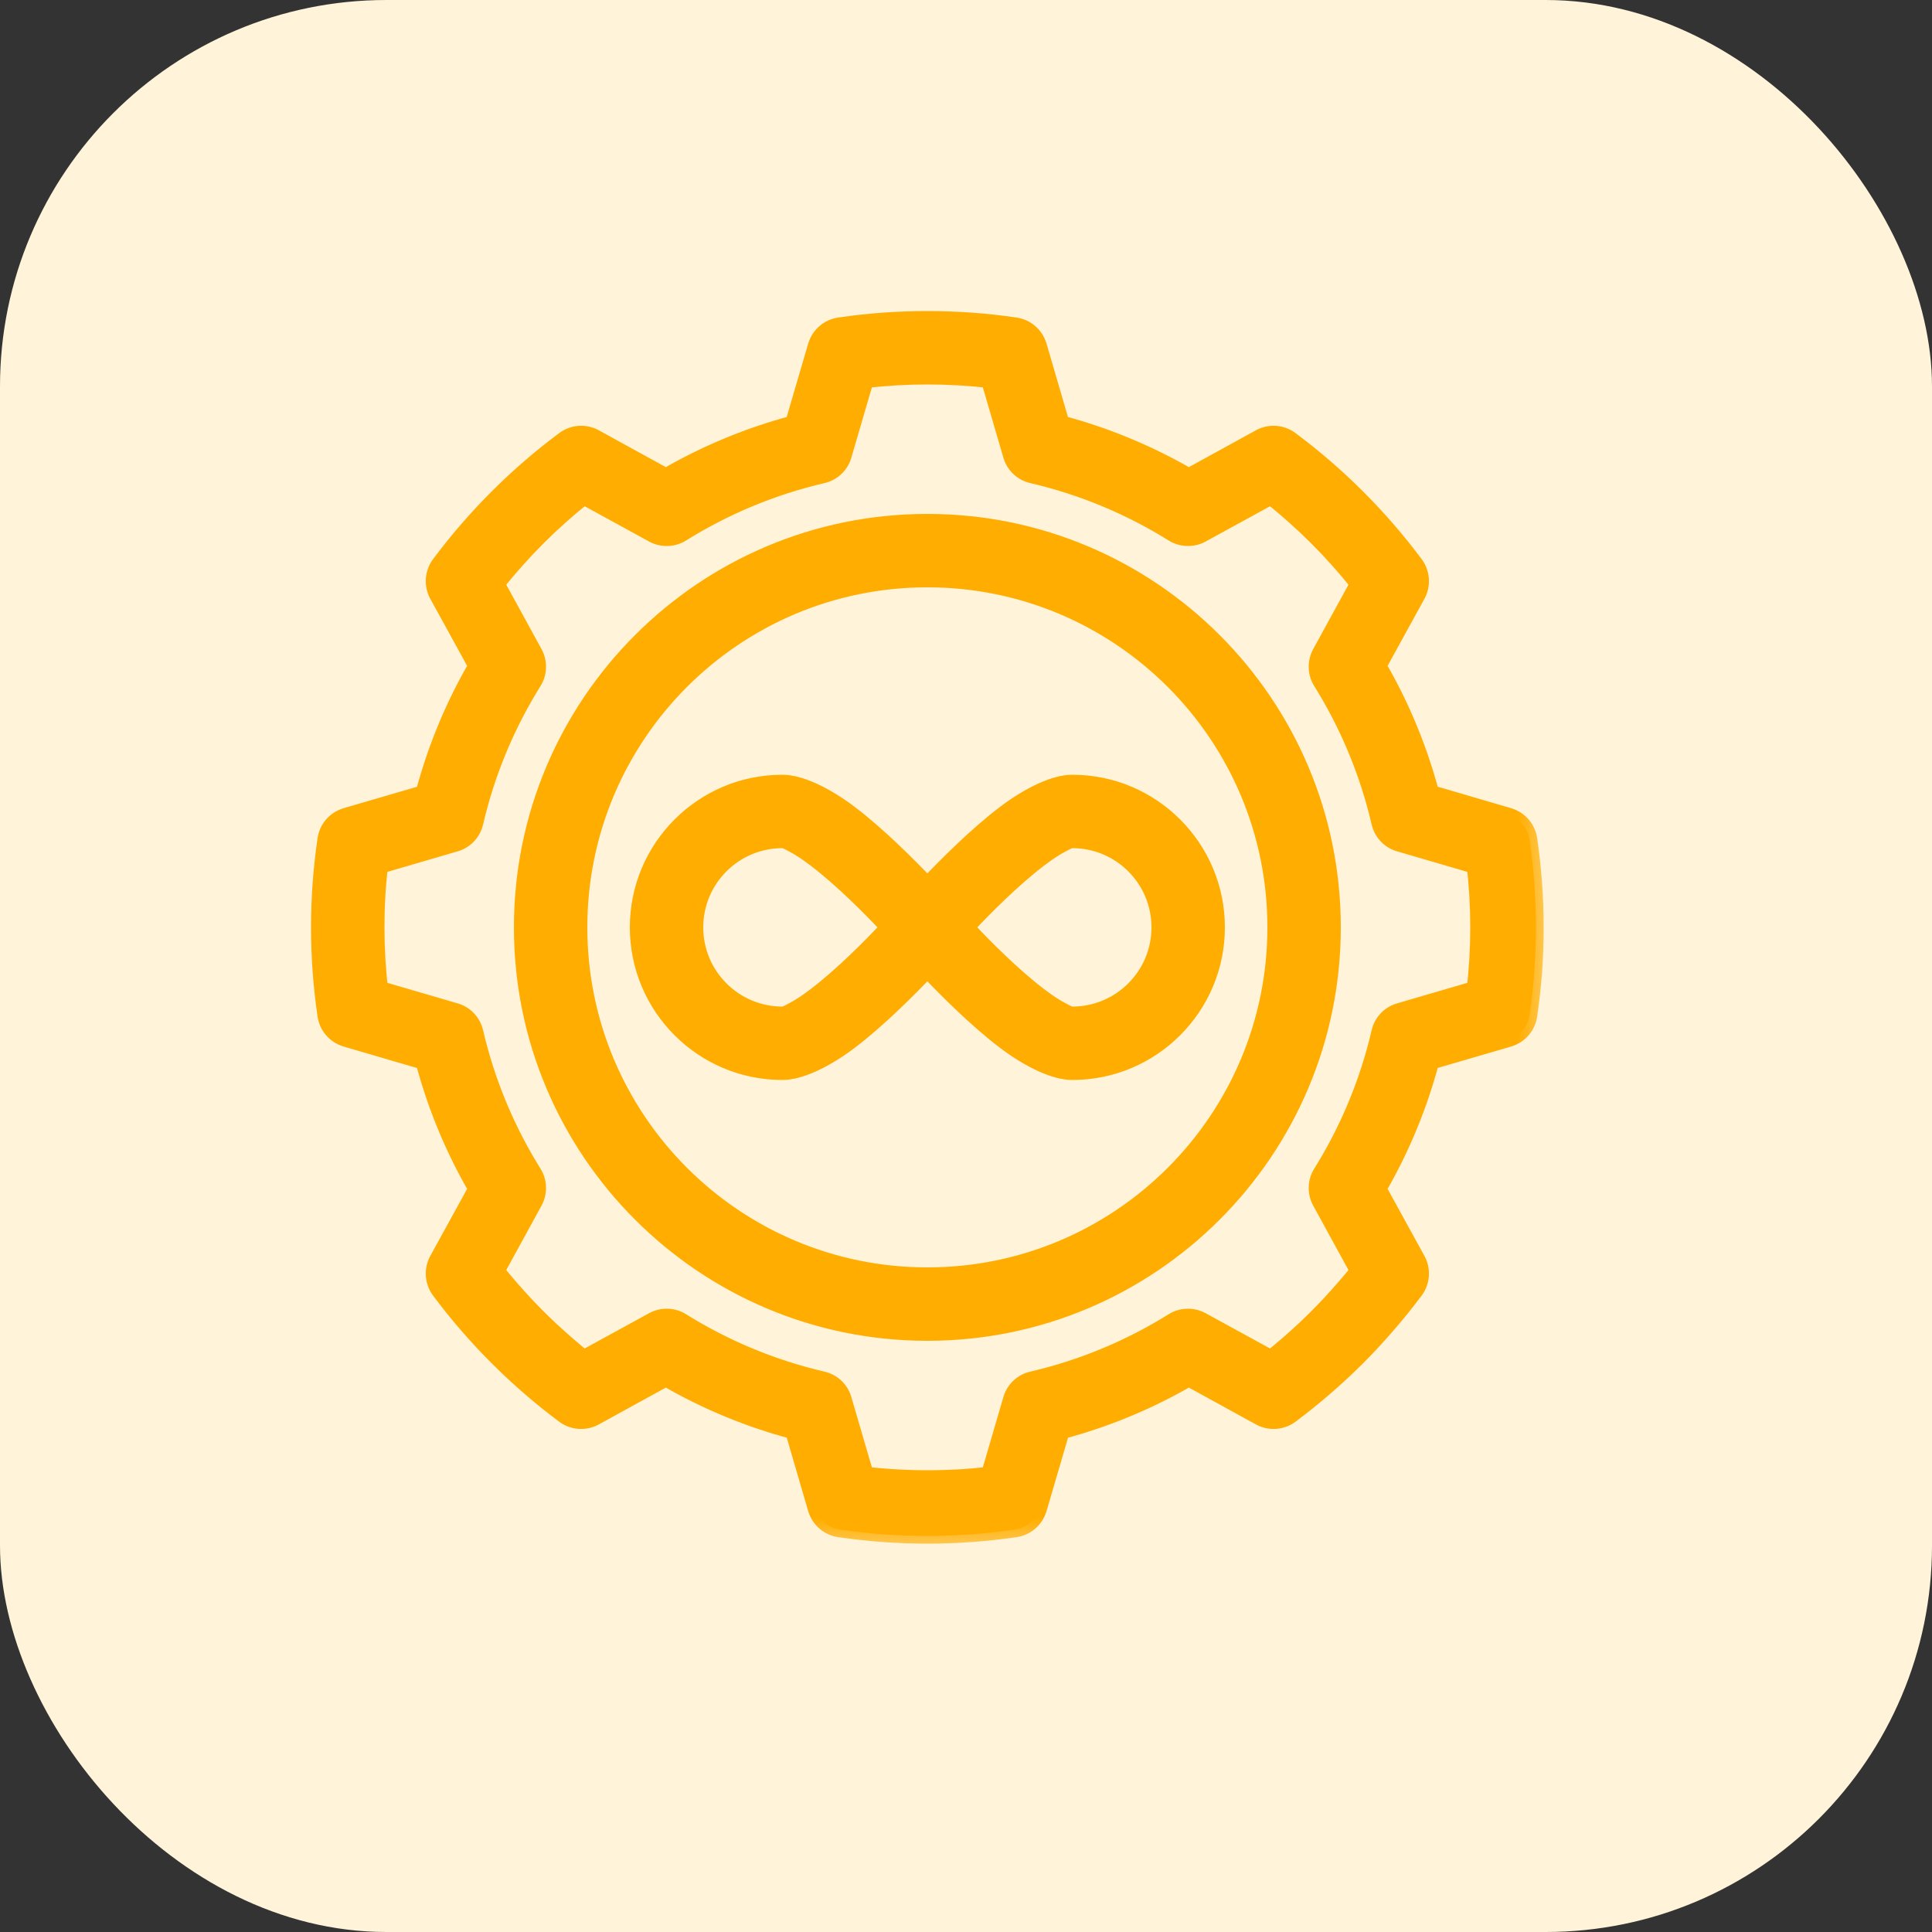
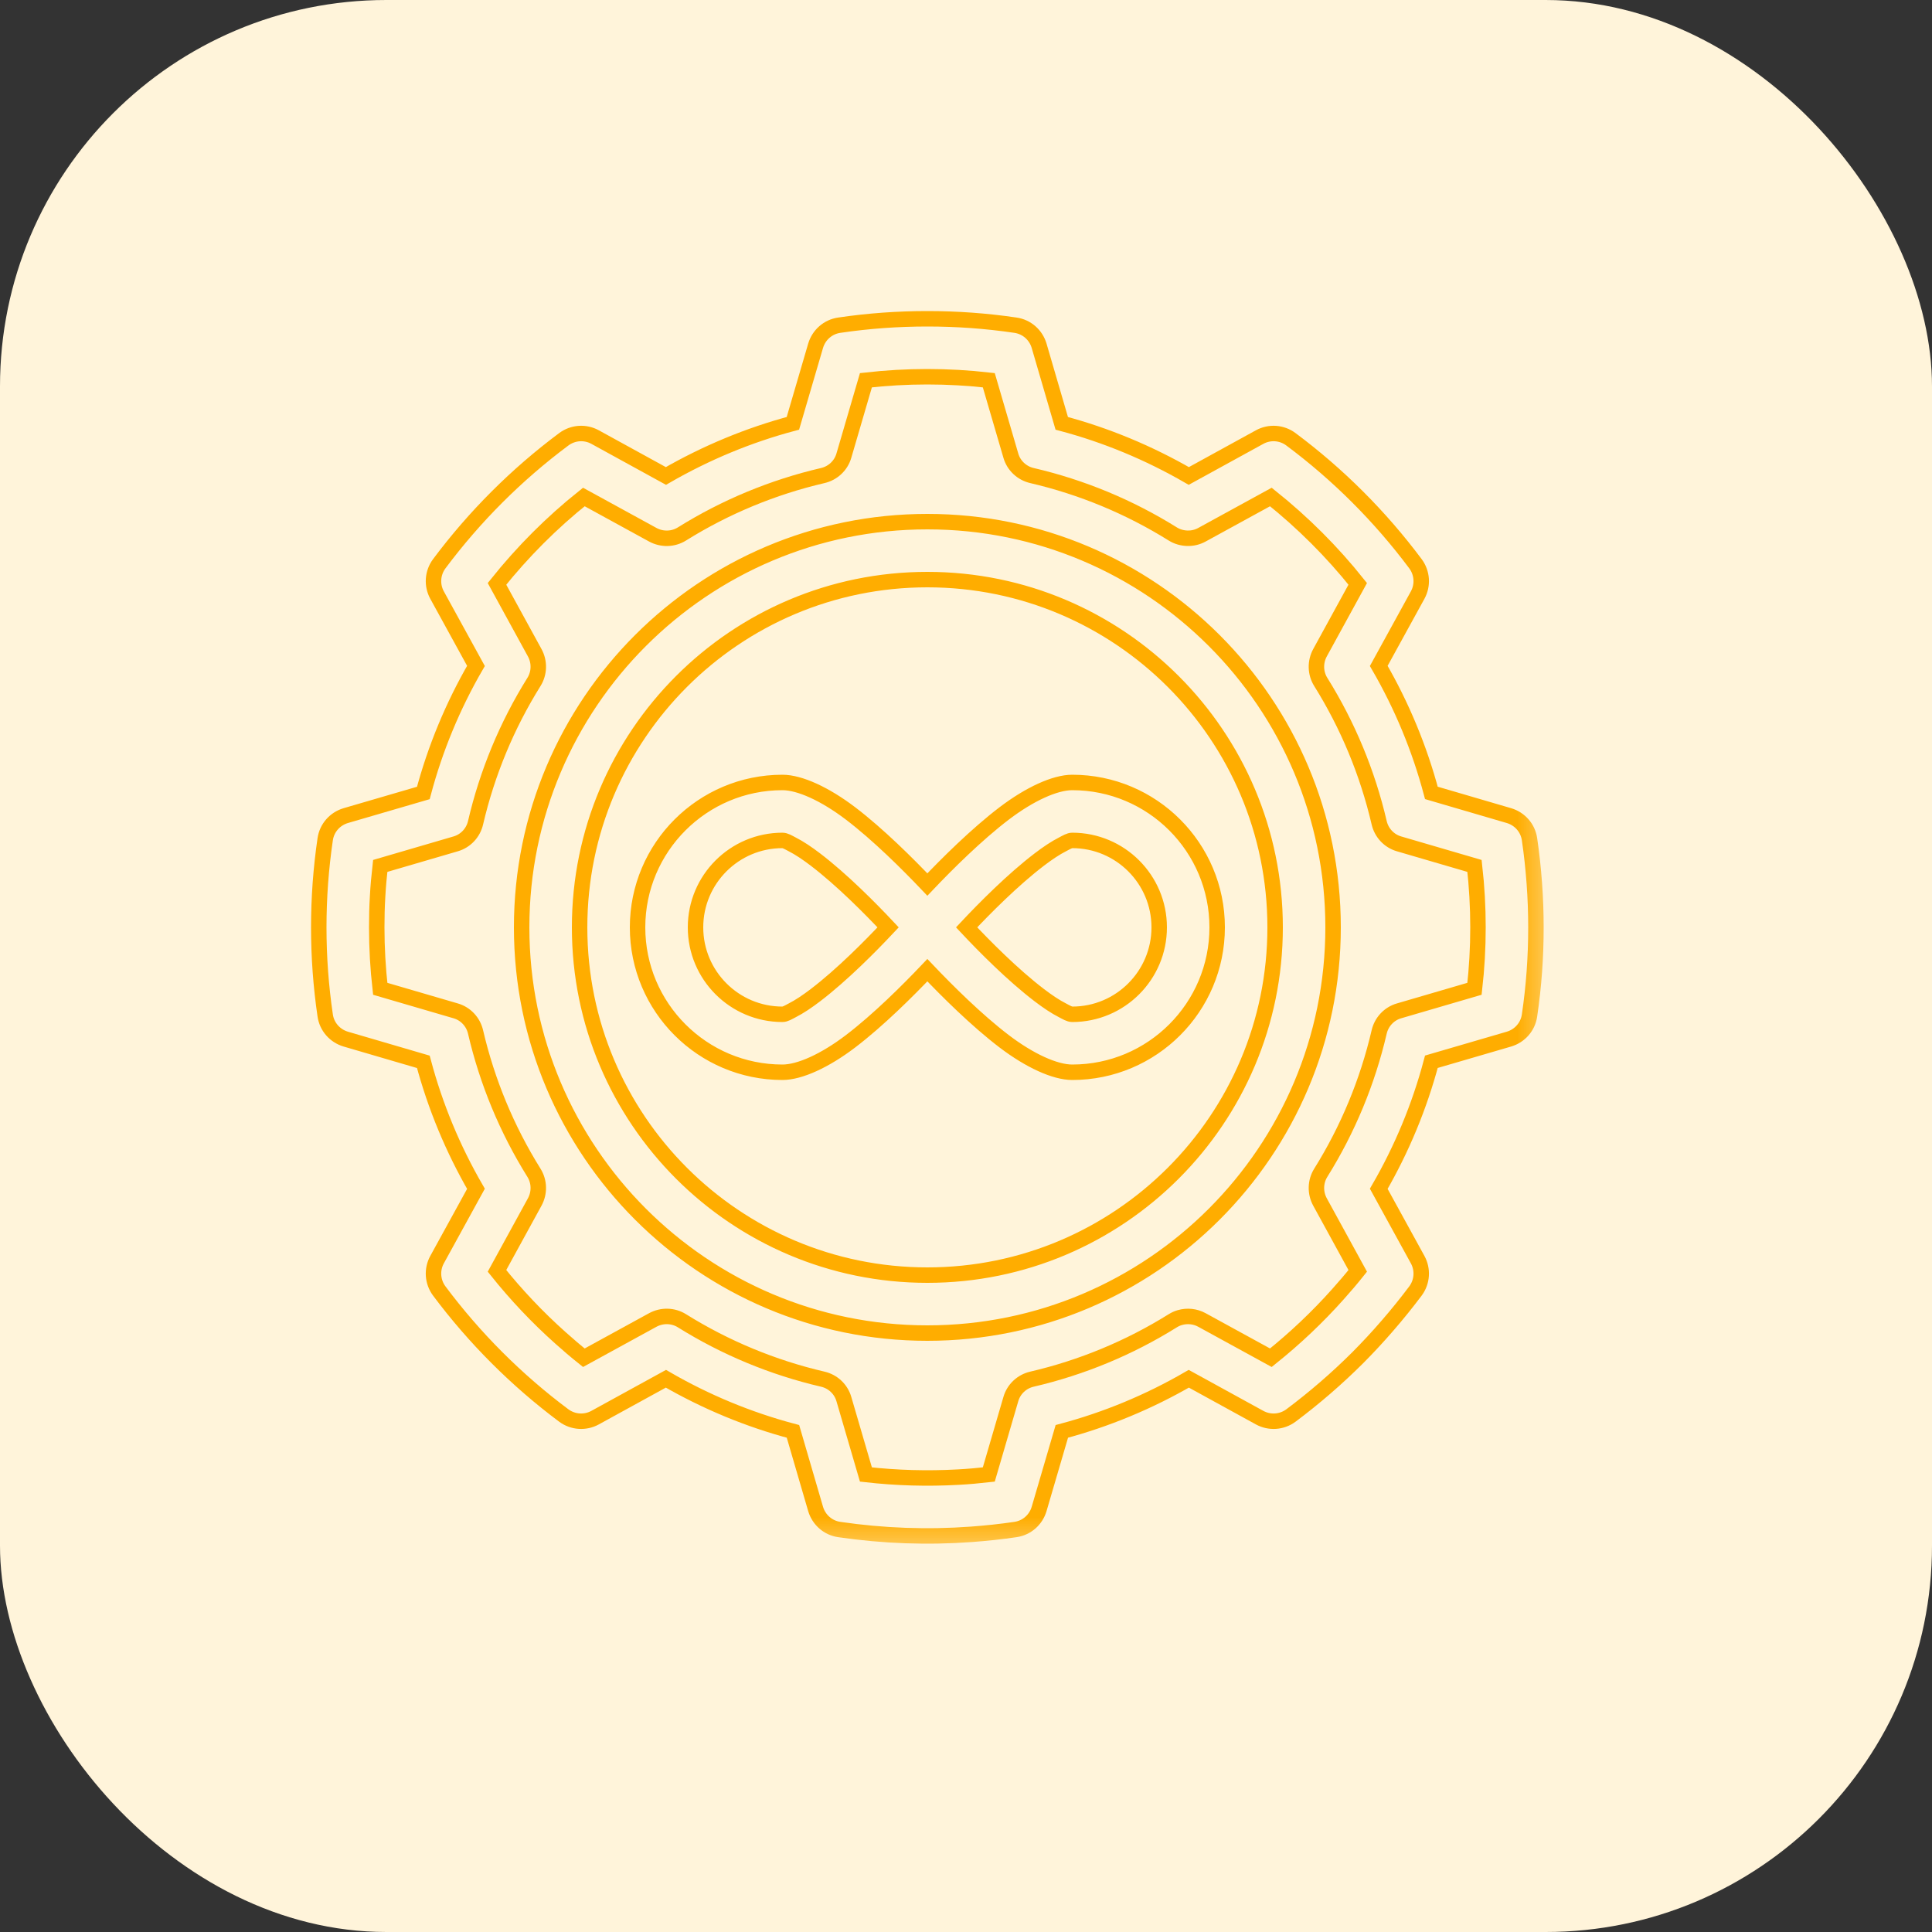
<svg xmlns="http://www.w3.org/2000/svg" width="25" height="25" viewBox="0 0 25 25" fill="none">
  <rect x="0" y="0" width="25" height="25" fill="#333333" stroke="none" />
  <rect width="25" height="25" rx="5" fill="#FFF4DA" />
  <mask id="path-2-outside-1_1624_9368" maskUnits="userSpaceOnUse" x="3.125" y="3.125" width="17" height="17" fill="black">
    <rect fill="white" x="3.125" y="3.125" width="17" height="17" />
    <path fill-rule="evenodd" clip-rule="evenodd" d="M12 4.125C11.619 4.125 11.238 4.152 10.86 4.208C10.714 4.229 10.596 4.333 10.554 4.474L10.26 5.478C9.685 5.631 9.133 5.861 8.617 6.159L7.701 5.656C7.572 5.585 7.414 5.596 7.296 5.684C6.684 6.14 6.14 6.684 5.683 7.296C5.596 7.414 5.585 7.572 5.656 7.701L6.159 8.617C5.86 9.133 5.631 9.685 5.478 10.261C5.478 10.261 4.474 10.554 4.474 10.554C4.333 10.596 4.229 10.714 4.208 10.86C4.097 11.616 4.097 12.384 4.208 13.14C4.229 13.286 4.333 13.404 4.474 13.446L5.478 13.74C5.631 14.315 5.86 14.867 6.159 15.383L5.656 16.299C5.585 16.428 5.596 16.586 5.683 16.704C6.14 17.316 6.684 17.86 7.296 18.317C7.414 18.404 7.572 18.415 7.701 18.344L8.617 17.841C9.133 18.14 9.685 18.369 10.261 18.522C10.261 18.522 10.554 19.526 10.554 19.526C10.596 19.667 10.714 19.771 10.86 19.792C11.427 19.875 12.001 19.896 12.571 19.854C12.762 19.84 12.951 19.82 13.14 19.792C13.286 19.771 13.404 19.667 13.446 19.526L13.74 18.522C14.315 18.369 14.867 18.14 15.383 17.841L16.299 18.344C16.428 18.415 16.586 18.404 16.704 18.317C17.01 18.088 17.299 17.838 17.569 17.569C17.703 17.434 17.833 17.294 17.958 17.149C18.082 17.006 18.202 16.857 18.317 16.704C18.404 16.586 18.415 16.428 18.344 16.299L17.841 15.383C18.14 14.867 18.369 14.315 18.522 13.739C18.522 13.739 19.526 13.446 19.526 13.446C19.667 13.404 19.771 13.286 19.792 13.14C19.848 12.762 19.875 12.381 19.875 12C19.875 11.809 19.868 11.619 19.854 11.429C19.84 11.238 19.82 11.049 19.792 10.86C19.771 10.714 19.667 10.596 19.526 10.554L18.522 10.26C18.369 9.685 18.14 9.133 17.841 8.617L18.344 7.701C18.415 7.572 18.404 7.414 18.317 7.296C17.86 6.684 17.316 6.14 16.704 5.684C16.586 5.596 16.428 5.585 16.299 5.656L15.383 6.159C14.867 5.861 14.315 5.631 13.739 5.478C13.739 5.478 13.446 4.474 13.446 4.474C13.404 4.333 13.286 4.229 13.14 4.208C12.762 4.152 12.381 4.125 12 4.125ZM12 4.875C12.265 4.875 12.531 4.89 12.795 4.92L13.08 5.895C13.117 6.025 13.223 6.124 13.355 6.154C13.999 6.304 14.614 6.559 15.175 6.909C15.232 6.945 15.298 6.963 15.363 6.965C15.429 6.967 15.494 6.952 15.554 6.919L16.445 6.431C16.86 6.763 17.238 7.14 17.569 7.555C17.569 7.555 17.081 8.446 17.081 8.446C17.016 8.565 17.019 8.71 17.091 8.825C17.441 9.386 17.696 10.001 17.846 10.645C17.876 10.777 17.975 10.883 18.105 10.92L19.08 11.205C19.14 11.733 19.14 12.267 19.08 12.795L18.105 13.08C17.975 13.117 17.876 13.223 17.846 13.355C17.696 13.999 17.441 14.614 17.091 15.175C17.019 15.29 17.016 15.435 17.081 15.554L17.569 16.445C17.486 16.549 17.4 16.65 17.311 16.749C17.046 17.046 16.756 17.32 16.445 17.569C16.445 17.569 15.554 17.081 15.554 17.081C15.465 17.032 15.361 17.022 15.266 17.05C15.234 17.059 15.204 17.073 15.175 17.091C14.614 17.441 13.999 17.696 13.355 17.846C13.223 17.876 13.117 17.975 13.08 18.105L12.795 19.08C12.663 19.095 12.53 19.107 12.398 19.114C12 19.136 11.601 19.125 11.205 19.08L10.92 18.105C10.883 17.975 10.777 17.876 10.645 17.846C10.001 17.696 9.386 17.441 8.825 17.091C8.71 17.019 8.565 17.016 8.446 17.081L7.555 17.569C7.451 17.486 7.35 17.4 7.251 17.311C6.954 17.046 6.68 16.756 6.431 16.445C6.431 16.445 6.919 15.554 6.919 15.554C6.984 15.435 6.981 15.29 6.909 15.175C6.559 14.614 6.304 13.999 6.154 13.355C6.124 13.223 6.025 13.117 5.895 13.08L4.92 12.795C4.89 12.531 4.875 12.265 4.875 12C4.875 11.867 4.878 11.735 4.886 11.602C4.893 11.47 4.905 11.337 4.92 11.205L5.895 10.92C6.025 10.883 6.124 10.777 6.154 10.645C6.304 10.001 6.559 9.386 6.909 8.825C6.981 8.71 6.984 8.565 6.919 8.446L6.431 7.555C6.763 7.14 7.14 6.762 7.555 6.431C7.555 6.431 8.446 6.919 8.446 6.919C8.565 6.984 8.71 6.981 8.825 6.909C9.386 6.559 10.001 6.304 10.645 6.154C10.777 6.124 10.883 6.025 10.92 5.895L11.205 4.92C11.469 4.89 11.735 4.875 12 4.875ZM12 6.75C9.102 6.75 6.75 9.102 6.75 12C6.75 14.898 9.102 17.25 12 17.25C14.898 17.25 17.25 14.898 17.25 12C17.25 9.102 14.898 6.75 12 6.75ZM12 7.5C14.484 7.5 16.5 9.516 16.5 12C16.5 14.484 14.484 16.5 12 16.5C9.516 16.5 7.5 14.484 7.5 12C7.5 9.516 9.516 7.5 12 7.5ZM10.125 10.125C9.09 10.125 8.25 10.965 8.25 12C8.25 13.035 9.09 13.875 10.125 13.875C10.349 13.875 10.676 13.725 11.005 13.475C11.365 13.201 11.748 12.819 12 12.554C12.252 12.819 12.635 13.201 12.995 13.475C13.324 13.725 13.651 13.875 13.875 13.875C14.91 13.875 15.75 13.035 15.75 12C15.75 10.965 14.91 10.125 13.875 10.125C13.651 10.125 13.324 10.275 12.995 10.525C12.635 10.799 12.252 11.181 12 11.446C11.748 11.181 11.365 10.799 11.005 10.525C10.676 10.275 10.349 10.125 10.125 10.125ZM10.125 10.875C10.161 10.875 10.201 10.9 10.249 10.925C10.344 10.973 10.446 11.042 10.551 11.122C10.896 11.385 11.264 11.757 11.492 12C11.264 12.243 10.896 12.615 10.551 12.878C10.446 12.958 10.344 13.027 10.249 13.075C10.201 13.1 10.161 13.125 10.125 13.125C9.504 13.125 9 12.621 9 12C9 11.379 9.504 10.875 10.125 10.875ZM13.875 10.875C14.496 10.875 15 11.379 15 12C15 12.621 14.496 13.125 13.875 13.125C13.839 13.125 13.799 13.1 13.751 13.075C13.656 13.027 13.554 12.958 13.449 12.878C13.104 12.615 12.736 12.243 12.508 12C12.736 11.757 13.104 11.385 13.449 11.122C13.554 11.042 13.656 10.973 13.751 10.925C13.799 10.9 13.839 10.875 13.875 10.875Z" />
  </mask>
-   <path fill-rule="evenodd" clip-rule="evenodd" d="M12 4.125C11.619 4.125 11.238 4.152 10.86 4.208C10.714 4.229 10.596 4.333 10.554 4.474L10.26 5.478C9.685 5.631 9.133 5.861 8.617 6.159L7.701 5.656C7.572 5.585 7.414 5.596 7.296 5.684C6.684 6.14 6.14 6.684 5.683 7.296C5.596 7.414 5.585 7.572 5.656 7.701L6.159 8.617C5.86 9.133 5.631 9.685 5.478 10.261C5.478 10.261 4.474 10.554 4.474 10.554C4.333 10.596 4.229 10.714 4.208 10.86C4.097 11.616 4.097 12.384 4.208 13.14C4.229 13.286 4.333 13.404 4.474 13.446L5.478 13.74C5.631 14.315 5.86 14.867 6.159 15.383L5.656 16.299C5.585 16.428 5.596 16.586 5.683 16.704C6.14 17.316 6.684 17.86 7.296 18.317C7.414 18.404 7.572 18.415 7.701 18.344L8.617 17.841C9.133 18.14 9.685 18.369 10.261 18.522C10.261 18.522 10.554 19.526 10.554 19.526C10.596 19.667 10.714 19.771 10.86 19.792C11.427 19.875 12.001 19.896 12.571 19.854C12.762 19.84 12.951 19.82 13.14 19.792C13.286 19.771 13.404 19.667 13.446 19.526L13.74 18.522C14.315 18.369 14.867 18.14 15.383 17.841L16.299 18.344C16.428 18.415 16.586 18.404 16.704 18.317C17.01 18.088 17.299 17.838 17.569 17.569C17.703 17.434 17.833 17.294 17.958 17.149C18.082 17.006 18.202 16.857 18.317 16.704C18.404 16.586 18.415 16.428 18.344 16.299L17.841 15.383C18.14 14.867 18.369 14.315 18.522 13.739C18.522 13.739 19.526 13.446 19.526 13.446C19.667 13.404 19.771 13.286 19.792 13.14C19.848 12.762 19.875 12.381 19.875 12C19.875 11.809 19.868 11.619 19.854 11.429C19.84 11.238 19.82 11.049 19.792 10.86C19.771 10.714 19.667 10.596 19.526 10.554L18.522 10.26C18.369 9.685 18.14 9.133 17.841 8.617L18.344 7.701C18.415 7.572 18.404 7.414 18.317 7.296C17.86 6.684 17.316 6.14 16.704 5.684C16.586 5.596 16.428 5.585 16.299 5.656L15.383 6.159C14.867 5.861 14.315 5.631 13.739 5.478C13.739 5.478 13.446 4.474 13.446 4.474C13.404 4.333 13.286 4.229 13.14 4.208C12.762 4.152 12.381 4.125 12 4.125ZM12 4.875C12.265 4.875 12.531 4.89 12.795 4.92L13.08 5.895C13.117 6.025 13.223 6.124 13.355 6.154C13.999 6.304 14.614 6.559 15.175 6.909C15.232 6.945 15.298 6.963 15.363 6.965C15.429 6.967 15.494 6.952 15.554 6.919L16.445 6.431C16.86 6.763 17.238 7.14 17.569 7.555C17.569 7.555 17.081 8.446 17.081 8.446C17.016 8.565 17.019 8.71 17.091 8.825C17.441 9.386 17.696 10.001 17.846 10.645C17.876 10.777 17.975 10.883 18.105 10.92L19.08 11.205C19.14 11.733 19.14 12.267 19.08 12.795L18.105 13.08C17.975 13.117 17.876 13.223 17.846 13.355C17.696 13.999 17.441 14.614 17.091 15.175C17.019 15.29 17.016 15.435 17.081 15.554L17.569 16.445C17.486 16.549 17.4 16.65 17.311 16.749C17.046 17.046 16.756 17.32 16.445 17.569C16.445 17.569 15.554 17.081 15.554 17.081C15.465 17.032 15.361 17.022 15.266 17.05C15.234 17.059 15.204 17.073 15.175 17.091C14.614 17.441 13.999 17.696 13.355 17.846C13.223 17.876 13.117 17.975 13.08 18.105L12.795 19.08C12.663 19.095 12.53 19.107 12.398 19.114C12 19.136 11.601 19.125 11.205 19.08L10.92 18.105C10.883 17.975 10.777 17.876 10.645 17.846C10.001 17.696 9.386 17.441 8.825 17.091C8.71 17.019 8.565 17.016 8.446 17.081L7.555 17.569C7.451 17.486 7.35 17.4 7.251 17.311C6.954 17.046 6.68 16.756 6.431 16.445C6.431 16.445 6.919 15.554 6.919 15.554C6.984 15.435 6.981 15.29 6.909 15.175C6.559 14.614 6.304 13.999 6.154 13.355C6.124 13.223 6.025 13.117 5.895 13.08L4.92 12.795C4.89 12.531 4.875 12.265 4.875 12C4.875 11.867 4.878 11.735 4.886 11.602C4.893 11.47 4.905 11.337 4.92 11.205L5.895 10.92C6.025 10.883 6.124 10.777 6.154 10.645C6.304 10.001 6.559 9.386 6.909 8.825C6.981 8.71 6.984 8.565 6.919 8.446L6.431 7.555C6.763 7.14 7.14 6.762 7.555 6.431C7.555 6.431 8.446 6.919 8.446 6.919C8.565 6.984 8.71 6.981 8.825 6.909C9.386 6.559 10.001 6.304 10.645 6.154C10.777 6.124 10.883 6.025 10.92 5.895L11.205 4.92C11.469 4.89 11.735 4.875 12 4.875ZM12 6.75C9.102 6.75 6.75 9.102 6.75 12C6.75 14.898 9.102 17.25 12 17.25C14.898 17.25 17.25 14.898 17.25 12C17.25 9.102 14.898 6.75 12 6.75ZM12 7.5C14.484 7.5 16.5 9.516 16.5 12C16.5 14.484 14.484 16.5 12 16.5C9.516 16.5 7.5 14.484 7.5 12C7.5 9.516 9.516 7.5 12 7.5ZM10.125 10.125C9.09 10.125 8.25 10.965 8.25 12C8.25 13.035 9.09 13.875 10.125 13.875C10.349 13.875 10.676 13.725 11.005 13.475C11.365 13.201 11.748 12.819 12 12.554C12.252 12.819 12.635 13.201 12.995 13.475C13.324 13.725 13.651 13.875 13.875 13.875C14.91 13.875 15.75 13.035 15.75 12C15.75 10.965 14.91 10.125 13.875 10.125C13.651 10.125 13.324 10.275 12.995 10.525C12.635 10.799 12.252 11.181 12 11.446C11.748 11.181 11.365 10.799 11.005 10.525C10.676 10.275 10.349 10.125 10.125 10.125ZM10.125 10.875C10.161 10.875 10.201 10.9 10.249 10.925C10.344 10.973 10.446 11.042 10.551 11.122C10.896 11.385 11.264 11.757 11.492 12C11.264 12.243 10.896 12.615 10.551 12.878C10.446 12.958 10.344 13.027 10.249 13.075C10.201 13.1 10.161 13.125 10.125 13.125C9.504 13.125 9 12.621 9 12C9 11.379 9.504 10.875 10.125 10.875ZM13.875 10.875C14.496 10.875 15 11.379 15 12C15 12.621 14.496 13.125 13.875 13.125C13.839 13.125 13.799 13.1 13.751 13.075C13.656 13.027 13.554 12.958 13.449 12.878C13.104 12.615 12.736 12.243 12.508 12C12.736 11.757 13.104 11.385 13.449 11.122C13.554 11.042 13.656 10.973 13.751 10.925C13.799 10.9 13.839 10.875 13.875 10.875Z" fill="#FFAD00" />
  <path fill-rule="evenodd" clip-rule="evenodd" d="M12 4.125C11.619 4.125 11.238 4.152 10.86 4.208C10.714 4.229 10.596 4.333 10.554 4.474L10.26 5.478C9.685 5.631 9.133 5.861 8.617 6.159L7.701 5.656C7.572 5.585 7.414 5.596 7.296 5.684C6.684 6.14 6.14 6.684 5.683 7.296C5.596 7.414 5.585 7.572 5.656 7.701L6.159 8.617C5.86 9.133 5.631 9.685 5.478 10.261C5.478 10.261 4.474 10.554 4.474 10.554C4.333 10.596 4.229 10.714 4.208 10.86C4.097 11.616 4.097 12.384 4.208 13.14C4.229 13.286 4.333 13.404 4.474 13.446L5.478 13.74C5.631 14.315 5.86 14.867 6.159 15.383L5.656 16.299C5.585 16.428 5.596 16.586 5.683 16.704C6.14 17.316 6.684 17.86 7.296 18.317C7.414 18.404 7.572 18.415 7.701 18.344L8.617 17.841C9.133 18.14 9.685 18.369 10.261 18.522C10.261 18.522 10.554 19.526 10.554 19.526C10.596 19.667 10.714 19.771 10.86 19.792C11.427 19.875 12.001 19.896 12.571 19.854C12.762 19.84 12.951 19.82 13.14 19.792C13.286 19.771 13.404 19.667 13.446 19.526L13.74 18.522C14.315 18.369 14.867 18.14 15.383 17.841L16.299 18.344C16.428 18.415 16.586 18.404 16.704 18.317C17.01 18.088 17.299 17.838 17.569 17.569C17.703 17.434 17.833 17.294 17.958 17.149C18.082 17.006 18.202 16.857 18.317 16.704C18.404 16.586 18.415 16.428 18.344 16.299L17.841 15.383C18.14 14.867 18.369 14.315 18.522 13.739C18.522 13.739 19.526 13.446 19.526 13.446C19.667 13.404 19.771 13.286 19.792 13.14C19.848 12.762 19.875 12.381 19.875 12C19.875 11.809 19.868 11.619 19.854 11.429C19.84 11.238 19.82 11.049 19.792 10.86C19.771 10.714 19.667 10.596 19.526 10.554L18.522 10.26C18.369 9.685 18.14 9.133 17.841 8.617L18.344 7.701C18.415 7.572 18.404 7.414 18.317 7.296C17.86 6.684 17.316 6.14 16.704 5.684C16.586 5.596 16.428 5.585 16.299 5.656L15.383 6.159C14.867 5.861 14.315 5.631 13.739 5.478C13.739 5.478 13.446 4.474 13.446 4.474C13.404 4.333 13.286 4.229 13.14 4.208C12.762 4.152 12.381 4.125 12 4.125ZM12 4.875C12.265 4.875 12.531 4.89 12.795 4.92L13.08 5.895C13.117 6.025 13.223 6.124 13.355 6.154C13.999 6.304 14.614 6.559 15.175 6.909C15.232 6.945 15.298 6.963 15.363 6.965C15.429 6.967 15.494 6.952 15.554 6.919L16.445 6.431C16.86 6.763 17.238 7.14 17.569 7.555C17.569 7.555 17.081 8.446 17.081 8.446C17.016 8.565 17.019 8.71 17.091 8.825C17.441 9.386 17.696 10.001 17.846 10.645C17.876 10.777 17.975 10.883 18.105 10.92L19.08 11.205C19.14 11.733 19.14 12.267 19.08 12.795L18.105 13.08C17.975 13.117 17.876 13.223 17.846 13.355C17.696 13.999 17.441 14.614 17.091 15.175C17.019 15.29 17.016 15.435 17.081 15.554L17.569 16.445C17.486 16.549 17.4 16.65 17.311 16.749C17.046 17.046 16.756 17.32 16.445 17.569C16.445 17.569 15.554 17.081 15.554 17.081C15.465 17.032 15.361 17.022 15.266 17.05C15.234 17.059 15.204 17.073 15.175 17.091C14.614 17.441 13.999 17.696 13.355 17.846C13.223 17.876 13.117 17.975 13.08 18.105L12.795 19.08C12.663 19.095 12.53 19.107 12.398 19.114C12 19.136 11.601 19.125 11.205 19.08L10.92 18.105C10.883 17.975 10.777 17.876 10.645 17.846C10.001 17.696 9.386 17.441 8.825 17.091C8.71 17.019 8.565 17.016 8.446 17.081L7.555 17.569C7.451 17.486 7.35 17.4 7.251 17.311C6.954 17.046 6.68 16.756 6.431 16.445C6.431 16.445 6.919 15.554 6.919 15.554C6.984 15.435 6.981 15.29 6.909 15.175C6.559 14.614 6.304 13.999 6.154 13.355C6.124 13.223 6.025 13.117 5.895 13.08L4.92 12.795C4.89 12.531 4.875 12.265 4.875 12C4.875 11.867 4.878 11.735 4.886 11.602C4.893 11.47 4.905 11.337 4.92 11.205L5.895 10.92C6.025 10.883 6.124 10.777 6.154 10.645C6.304 10.001 6.559 9.386 6.909 8.825C6.981 8.71 6.984 8.565 6.919 8.446L6.431 7.555C6.763 7.14 7.14 6.762 7.555 6.431C7.555 6.431 8.446 6.919 8.446 6.919C8.565 6.984 8.71 6.981 8.825 6.909C9.386 6.559 10.001 6.304 10.645 6.154C10.777 6.124 10.883 6.025 10.92 5.895L11.205 4.92C11.469 4.89 11.735 4.875 12 4.875ZM12 6.75C9.102 6.75 6.75 9.102 6.75 12C6.75 14.898 9.102 17.25 12 17.25C14.898 17.25 17.25 14.898 17.25 12C17.25 9.102 14.898 6.75 12 6.75ZM12 7.5C14.484 7.5 16.5 9.516 16.5 12C16.5 14.484 14.484 16.5 12 16.5C9.516 16.5 7.5 14.484 7.5 12C7.5 9.516 9.516 7.5 12 7.5ZM10.125 10.125C9.09 10.125 8.25 10.965 8.25 12C8.25 13.035 9.09 13.875 10.125 13.875C10.349 13.875 10.676 13.725 11.005 13.475C11.365 13.201 11.748 12.819 12 12.554C12.252 12.819 12.635 13.201 12.995 13.475C13.324 13.725 13.651 13.875 13.875 13.875C14.91 13.875 15.75 13.035 15.75 12C15.75 10.965 14.91 10.125 13.875 10.125C13.651 10.125 13.324 10.275 12.995 10.525C12.635 10.799 12.252 11.181 12 11.446C11.748 11.181 11.365 10.799 11.005 10.525C10.676 10.275 10.349 10.125 10.125 10.125ZM10.125 10.875C10.161 10.875 10.201 10.9 10.249 10.925C10.344 10.973 10.446 11.042 10.551 11.122C10.896 11.385 11.264 11.757 11.492 12C11.264 12.243 10.896 12.615 10.551 12.878C10.446 12.958 10.344 13.027 10.249 13.075C10.201 13.1 10.161 13.125 10.125 13.125C9.504 13.125 9 12.621 9 12C9 11.379 9.504 10.875 10.125 10.875ZM13.875 10.875C14.496 10.875 15 11.379 15 12C15 12.621 14.496 13.125 13.875 13.125C13.839 13.125 13.799 13.1 13.751 13.075C13.656 13.027 13.554 12.958 13.449 12.878C13.104 12.615 12.736 12.243 12.508 12C12.736 11.757 13.104 11.385 13.449 11.122C13.554 11.042 13.656 10.973 13.751 10.925C13.799 10.9 13.839 10.875 13.875 10.875Z" stroke="#FFAD00" stroke-width="0.2" mask="url(#path-2-outside-1_1624_9368)" />
</svg>